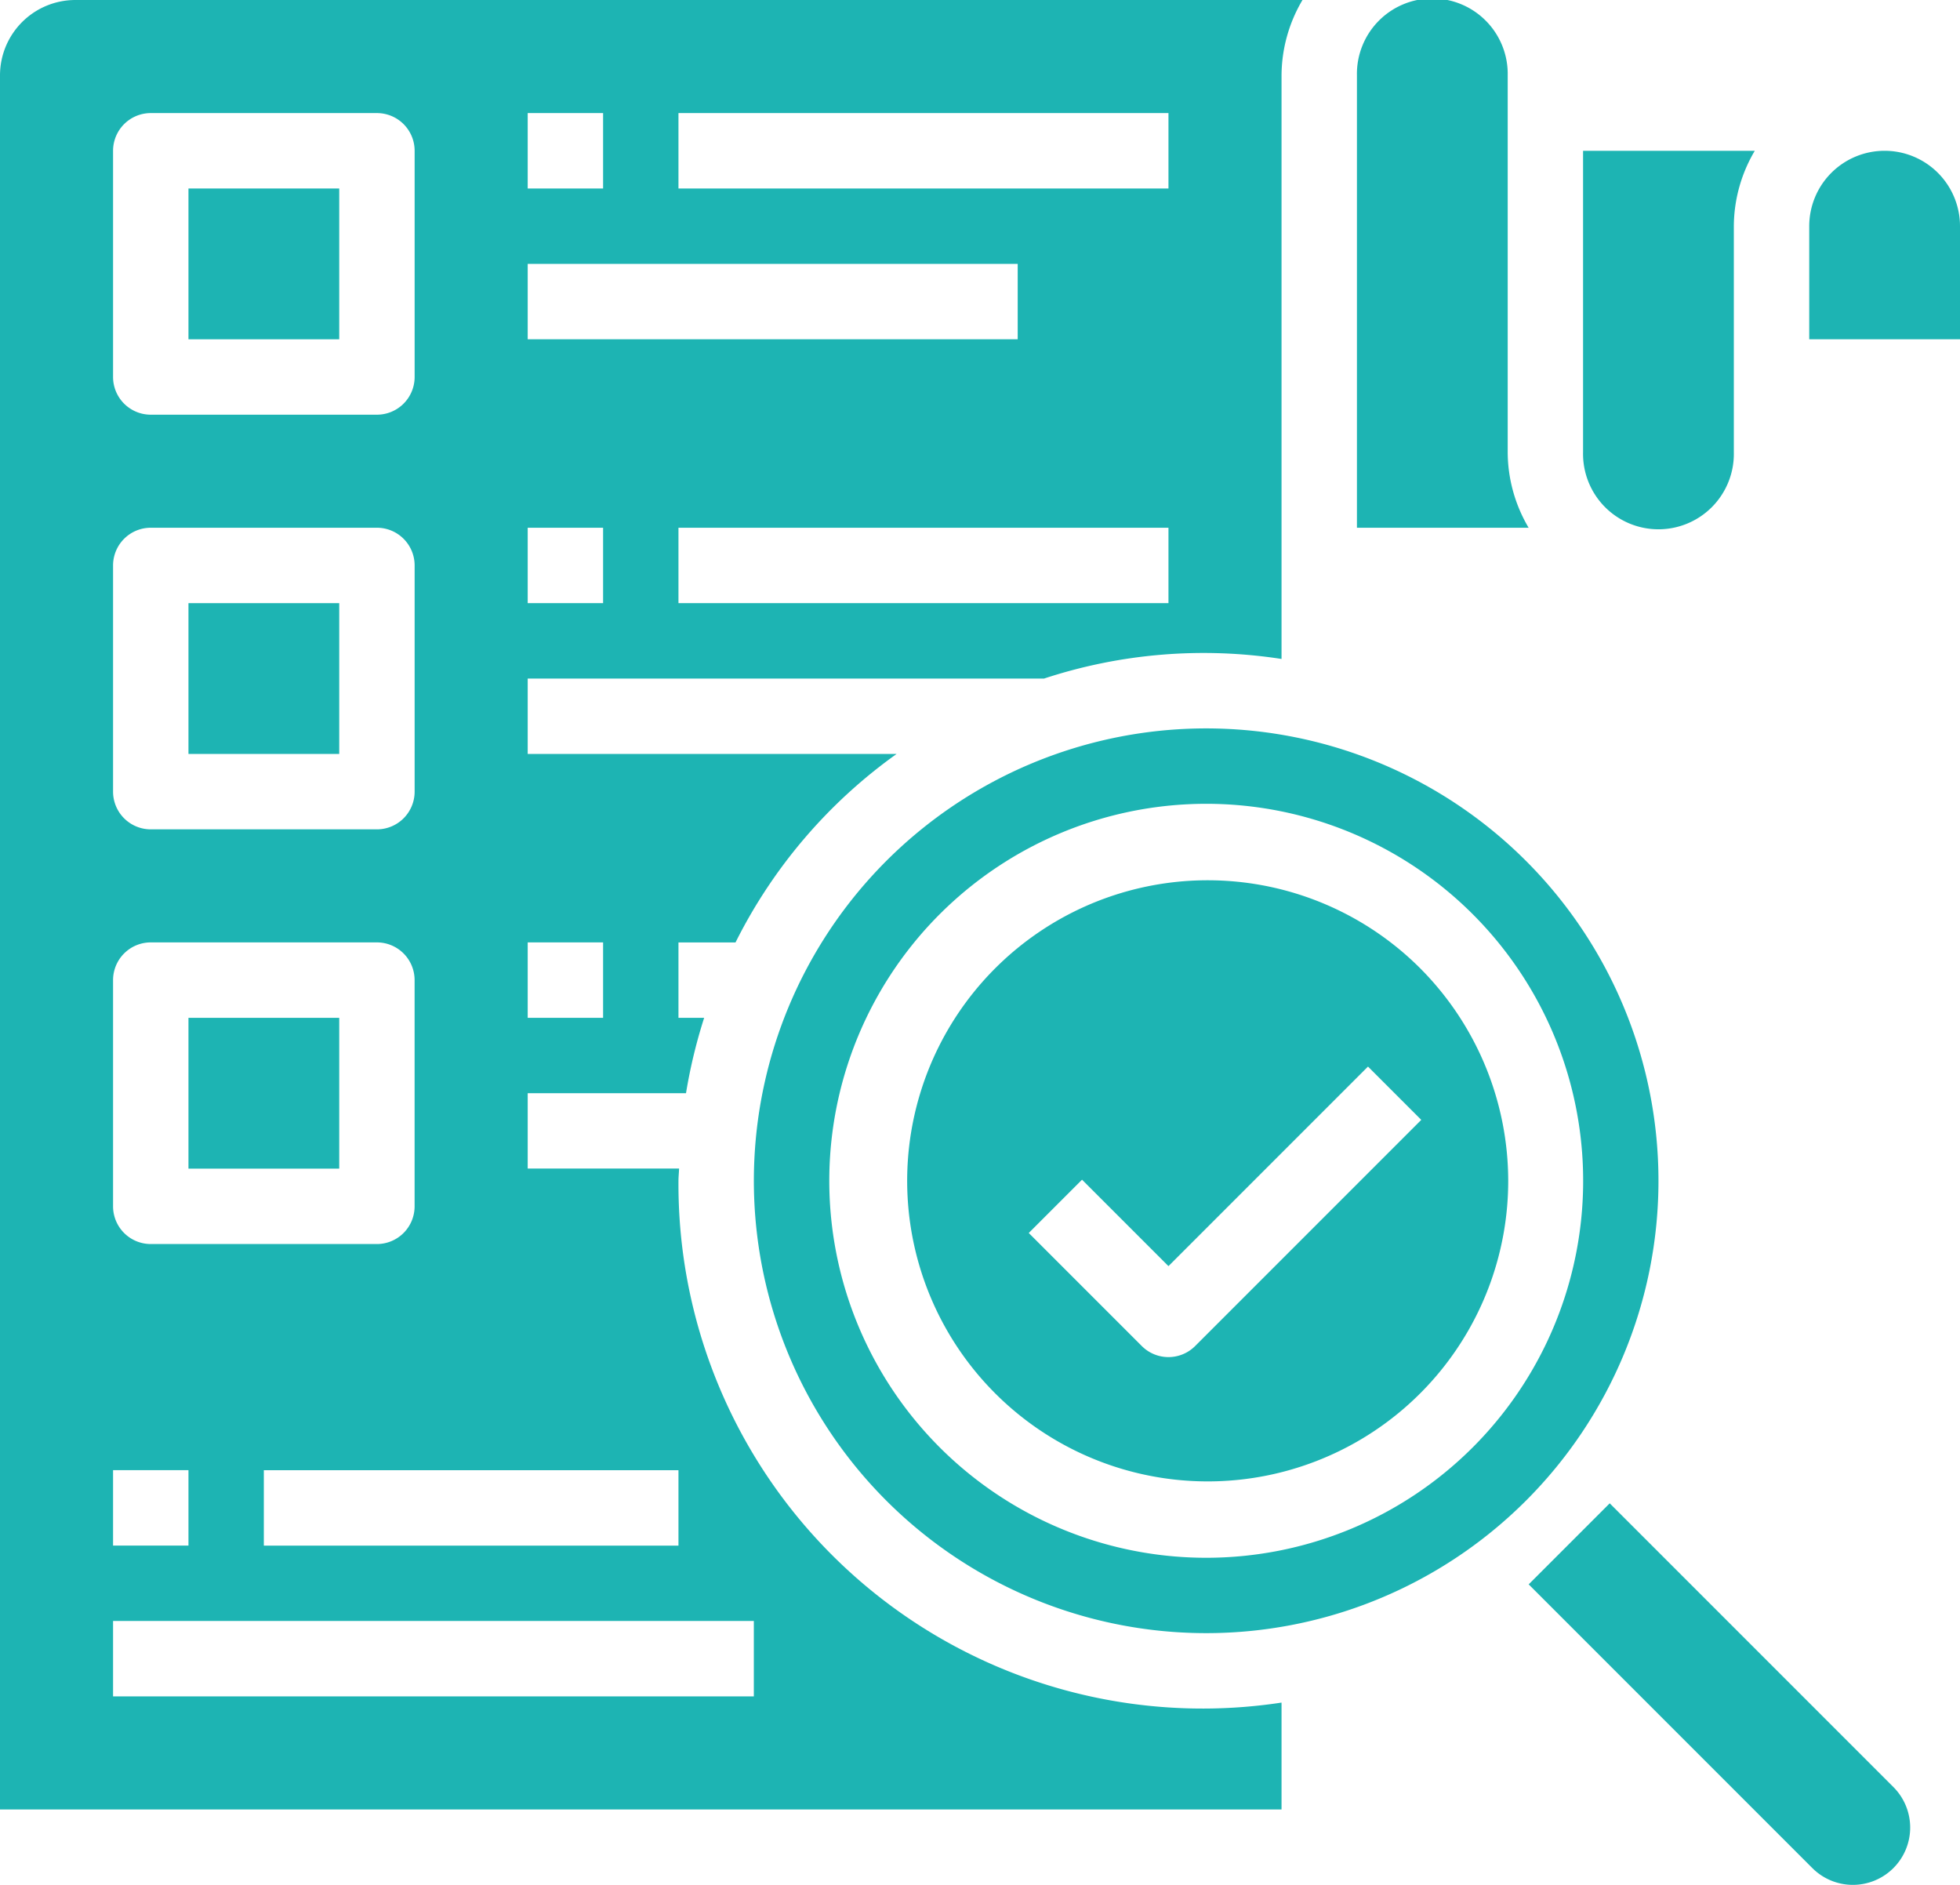
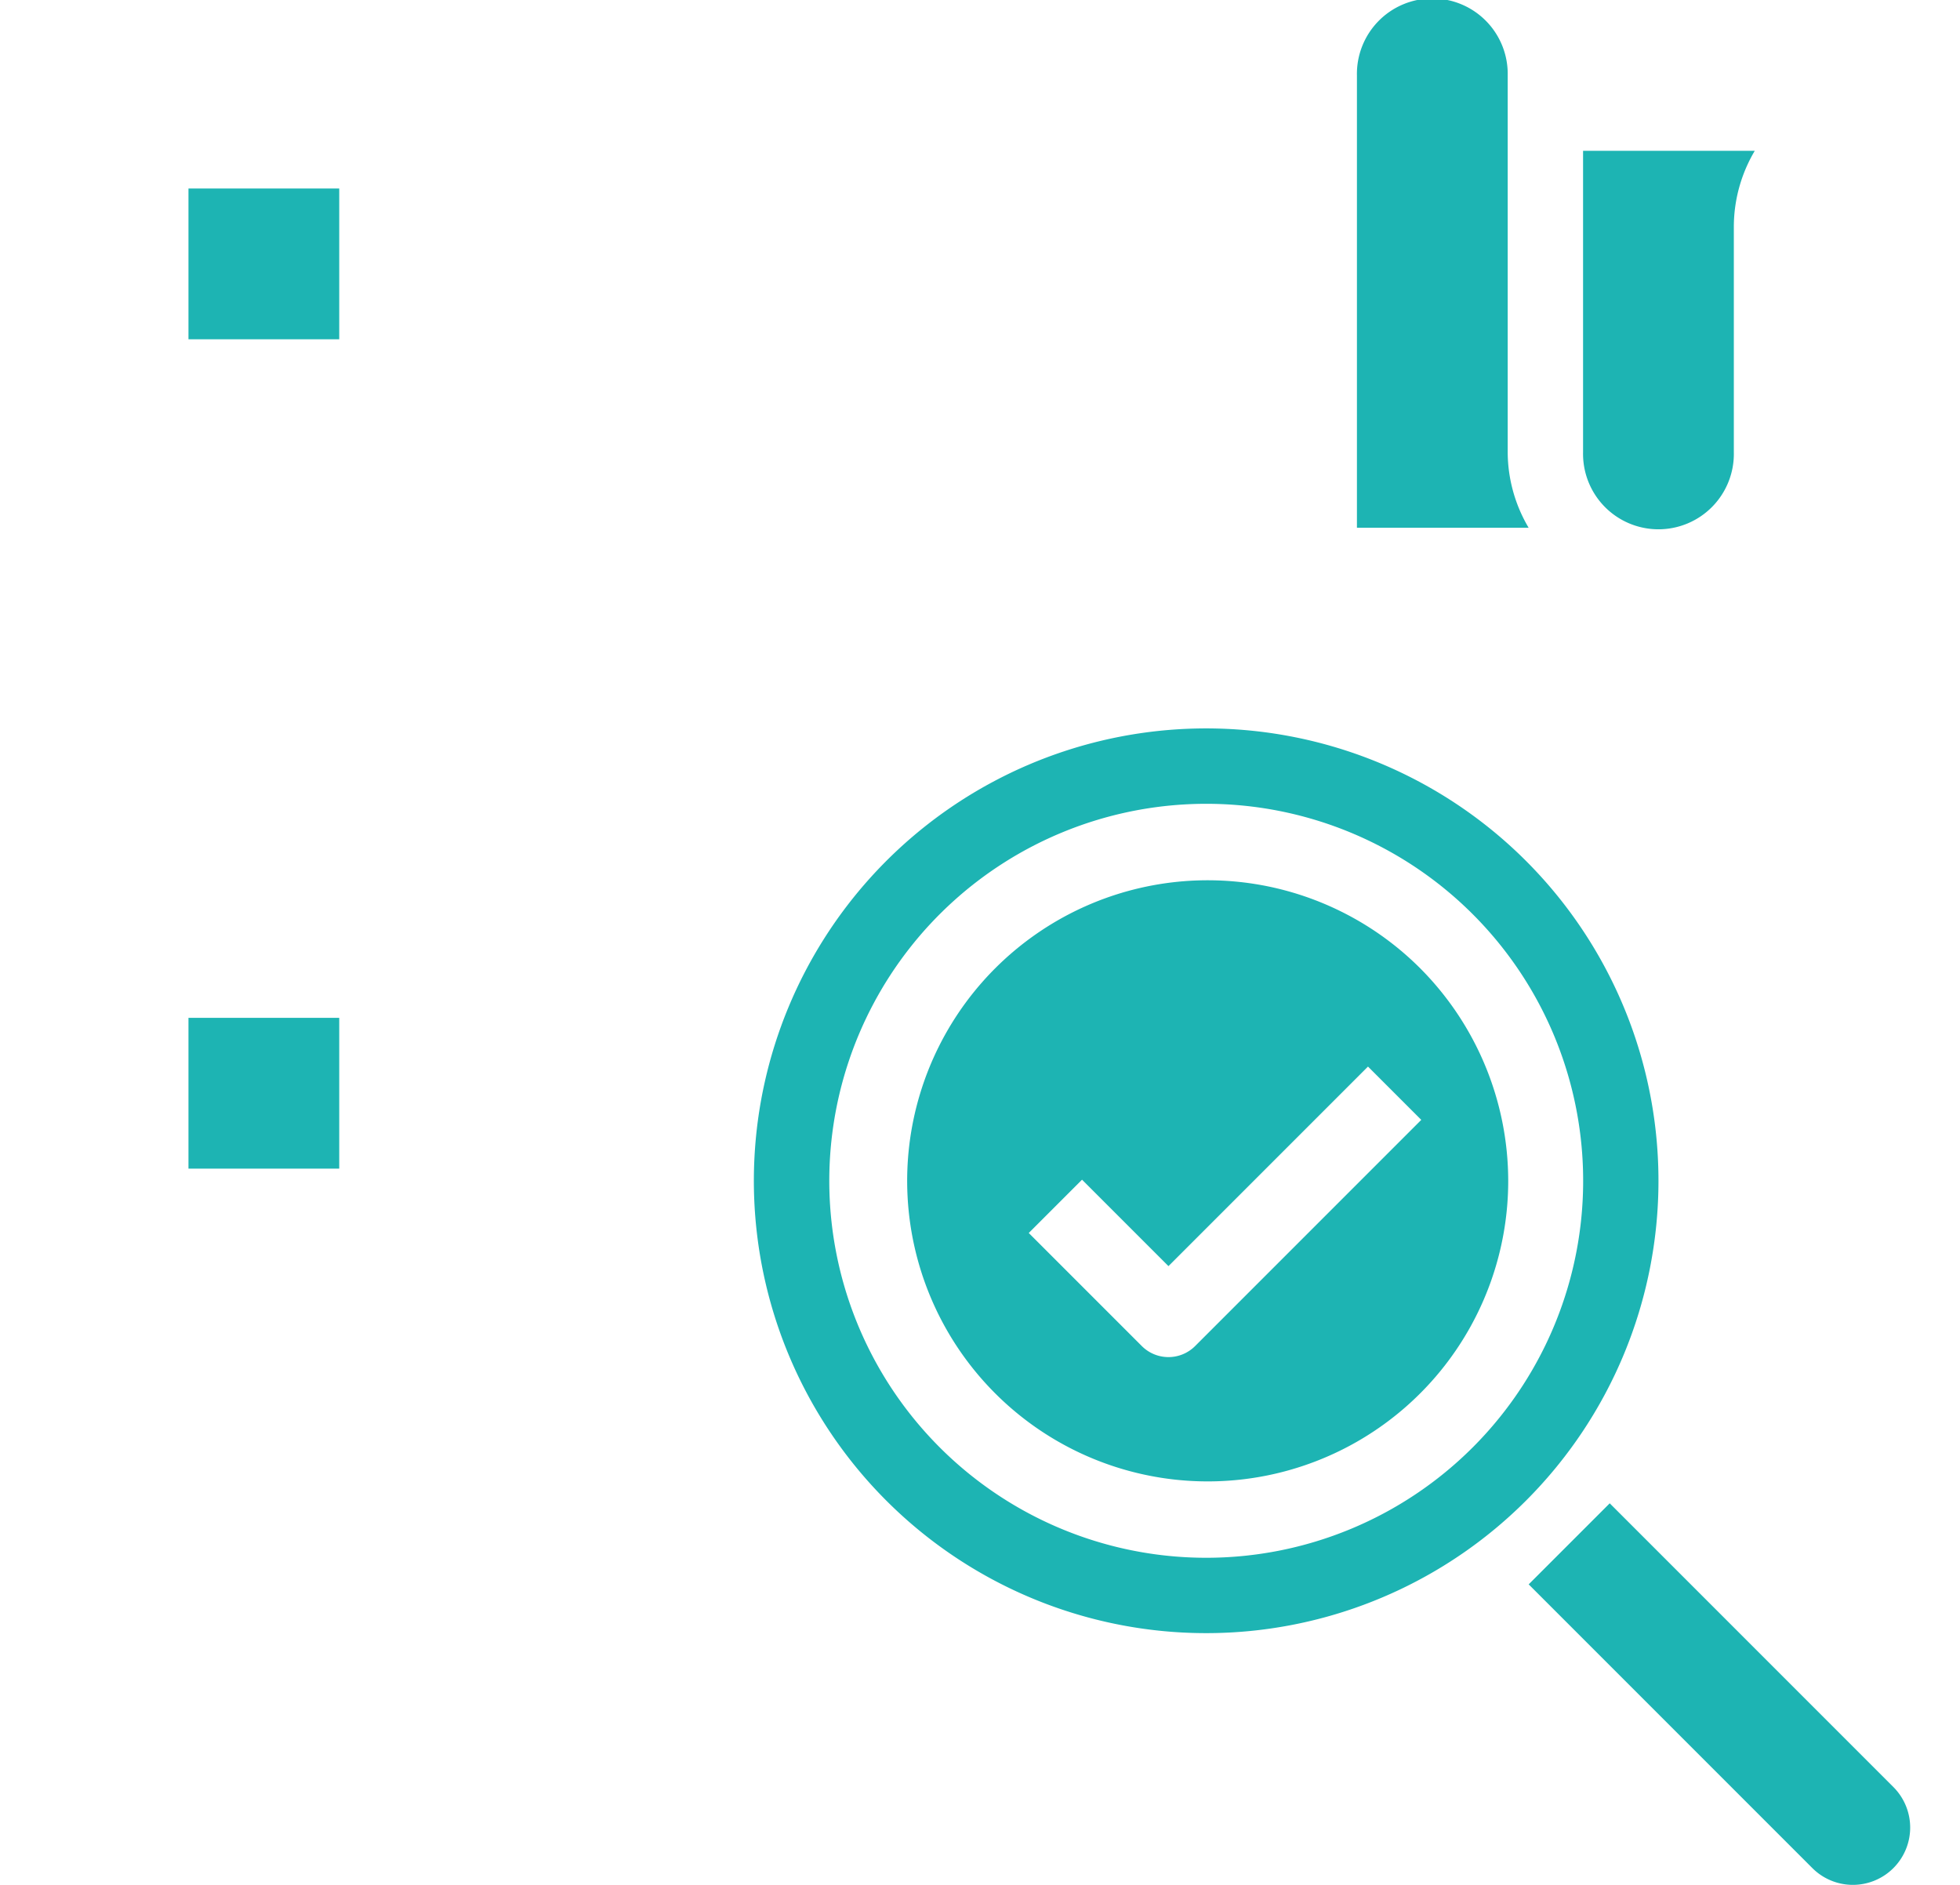
<svg xmlns="http://www.w3.org/2000/svg" width="64" height="61.538" viewBox="0 0 64 61.538">
  <g id="noun-evaluation-2234467" transform="translate(-8 -8)">
    <path id="Path_10261" data-name="Path 10261" d="M48.923,22.769V10.462a2.462,2.462,0,1,0-4.923,0V25.231h5.607a4.873,4.873,0,0,1-.684-2.462Z" transform="translate(8.308 0)" fill="#1db4b3" />
-     <path id="Path_10262" data-name="Path 10262" d="M8,10.462V67.077H49.846v-3.49A17.117,17.117,0,0,1,30.154,46.55c0-.133.016-.263.02-.4H25.231V43.692H30.4a17.159,17.159,0,0,1,.593-2.462h-.839V38.769h1.863a16.759,16.759,0,0,1,5.26-6.154H25.231V30.154H42.092a16.666,16.666,0,0,1,7.754-.64V10.462A4.873,4.873,0,0,1,50.53,8H10.462A2.462,2.462,0,0,0,8,10.462ZM46.154,27.692h-16V25.231h16Zm-16-16h16v2.462h-16Zm-4.923,0h2.462v2.462H25.231Zm0,4.923h16v2.462h-16Zm0,8.615h2.462v2.462H25.231Zm0,13.538h2.462v2.462H25.231ZM30.154,56v2.462H16.615V56ZM11.692,12.923a1.231,1.231,0,0,1,1.231-1.231h7.385a1.231,1.231,0,0,1,1.231,1.231v7.385a1.231,1.231,0,0,1-1.231,1.231H12.923a1.231,1.231,0,0,1-1.231-1.231Zm0,13.538a1.231,1.231,0,0,1,1.231-1.231h7.385a1.231,1.231,0,0,1,1.231,1.231v7.385a1.231,1.231,0,0,1-1.231,1.231H12.923a1.231,1.231,0,0,1-1.231-1.231Zm0,13.538a1.231,1.231,0,0,1,1.231-1.231h7.385A1.231,1.231,0,0,1,21.538,40v7.385a1.231,1.231,0,0,1-1.231,1.231H12.923a1.231,1.231,0,0,1-1.231-1.231Zm0,16h2.462v2.462H11.692Zm0,4.923H32.615v2.462H11.692Z" fill="#1db4b3" />
    <rect id="Rectangle_903" data-name="Rectangle 903" width="4.923" height="4.923" transform="translate(14.154 41.231)" fill="#1db4b3" />
    <rect id="Rectangle_904" data-name="Rectangle 904" width="4.923" height="4.923" transform="translate(14.154 14.154)" fill="#1db4b3" />
-     <rect id="Rectangle_905" data-name="Rectangle 905" width="4.923" height="4.923" transform="translate(14.154 27.692)" fill="#1db4b3" />
    <path id="Path_10263" data-name="Path 10263" d="M54.923,21.846V14.462A4.873,4.873,0,0,1,55.607,12H50v9.846a2.462,2.462,0,1,0,4.923,0Z" transform="translate(9.692 0.923)" fill="#1db4b3" />
    <path id="Path_10264" data-name="Path 10264" d="M57.539,42.091a14.769,14.769,0,1,0-4.326,10.444,14.769,14.769,0,0,0,4.326-10.444ZM42.77,54.4a12.308,12.308,0,1,1,8.7-3.6,12.308,12.308,0,0,1-8.7,3.6Z" transform="translate(4.615 4.459)" fill="#1db4b3" />
    <path id="Path_10265" data-name="Path 10265" d="M63.93,63.252a1.871,1.871,0,0,0,0-2.646l-9.263-9.263-2.646,2.646,9.263,9.263A1.871,1.871,0,0,0,63.93,63.252Z" transform="translate(5.895 5.738)" fill="#1db4b3" />
-     <path id="Path_10266" data-name="Path 10266" d="M58.462,12A2.462,2.462,0,0,0,56,14.462v3.692h4.923V14.462A2.462,2.462,0,0,0,58.462,12Z" transform="translate(11.077 0.923)" fill="#1db4b3" />
    <path id="Path_10267" data-name="Path 10267" d="M48.809,34.206a9.813,9.813,0,1,0,2.9,6.962A9.846,9.846,0,0,0,48.809,34.206ZM41.485,46.565a1.231,1.231,0,0,1-1.74,0l-3.692-3.692,1.74-1.74,2.822,2.822L47.13,37.44l1.74,1.74Z" transform="translate(5.539 5.382)" fill="#1db4b3" />
  </g>
</svg>